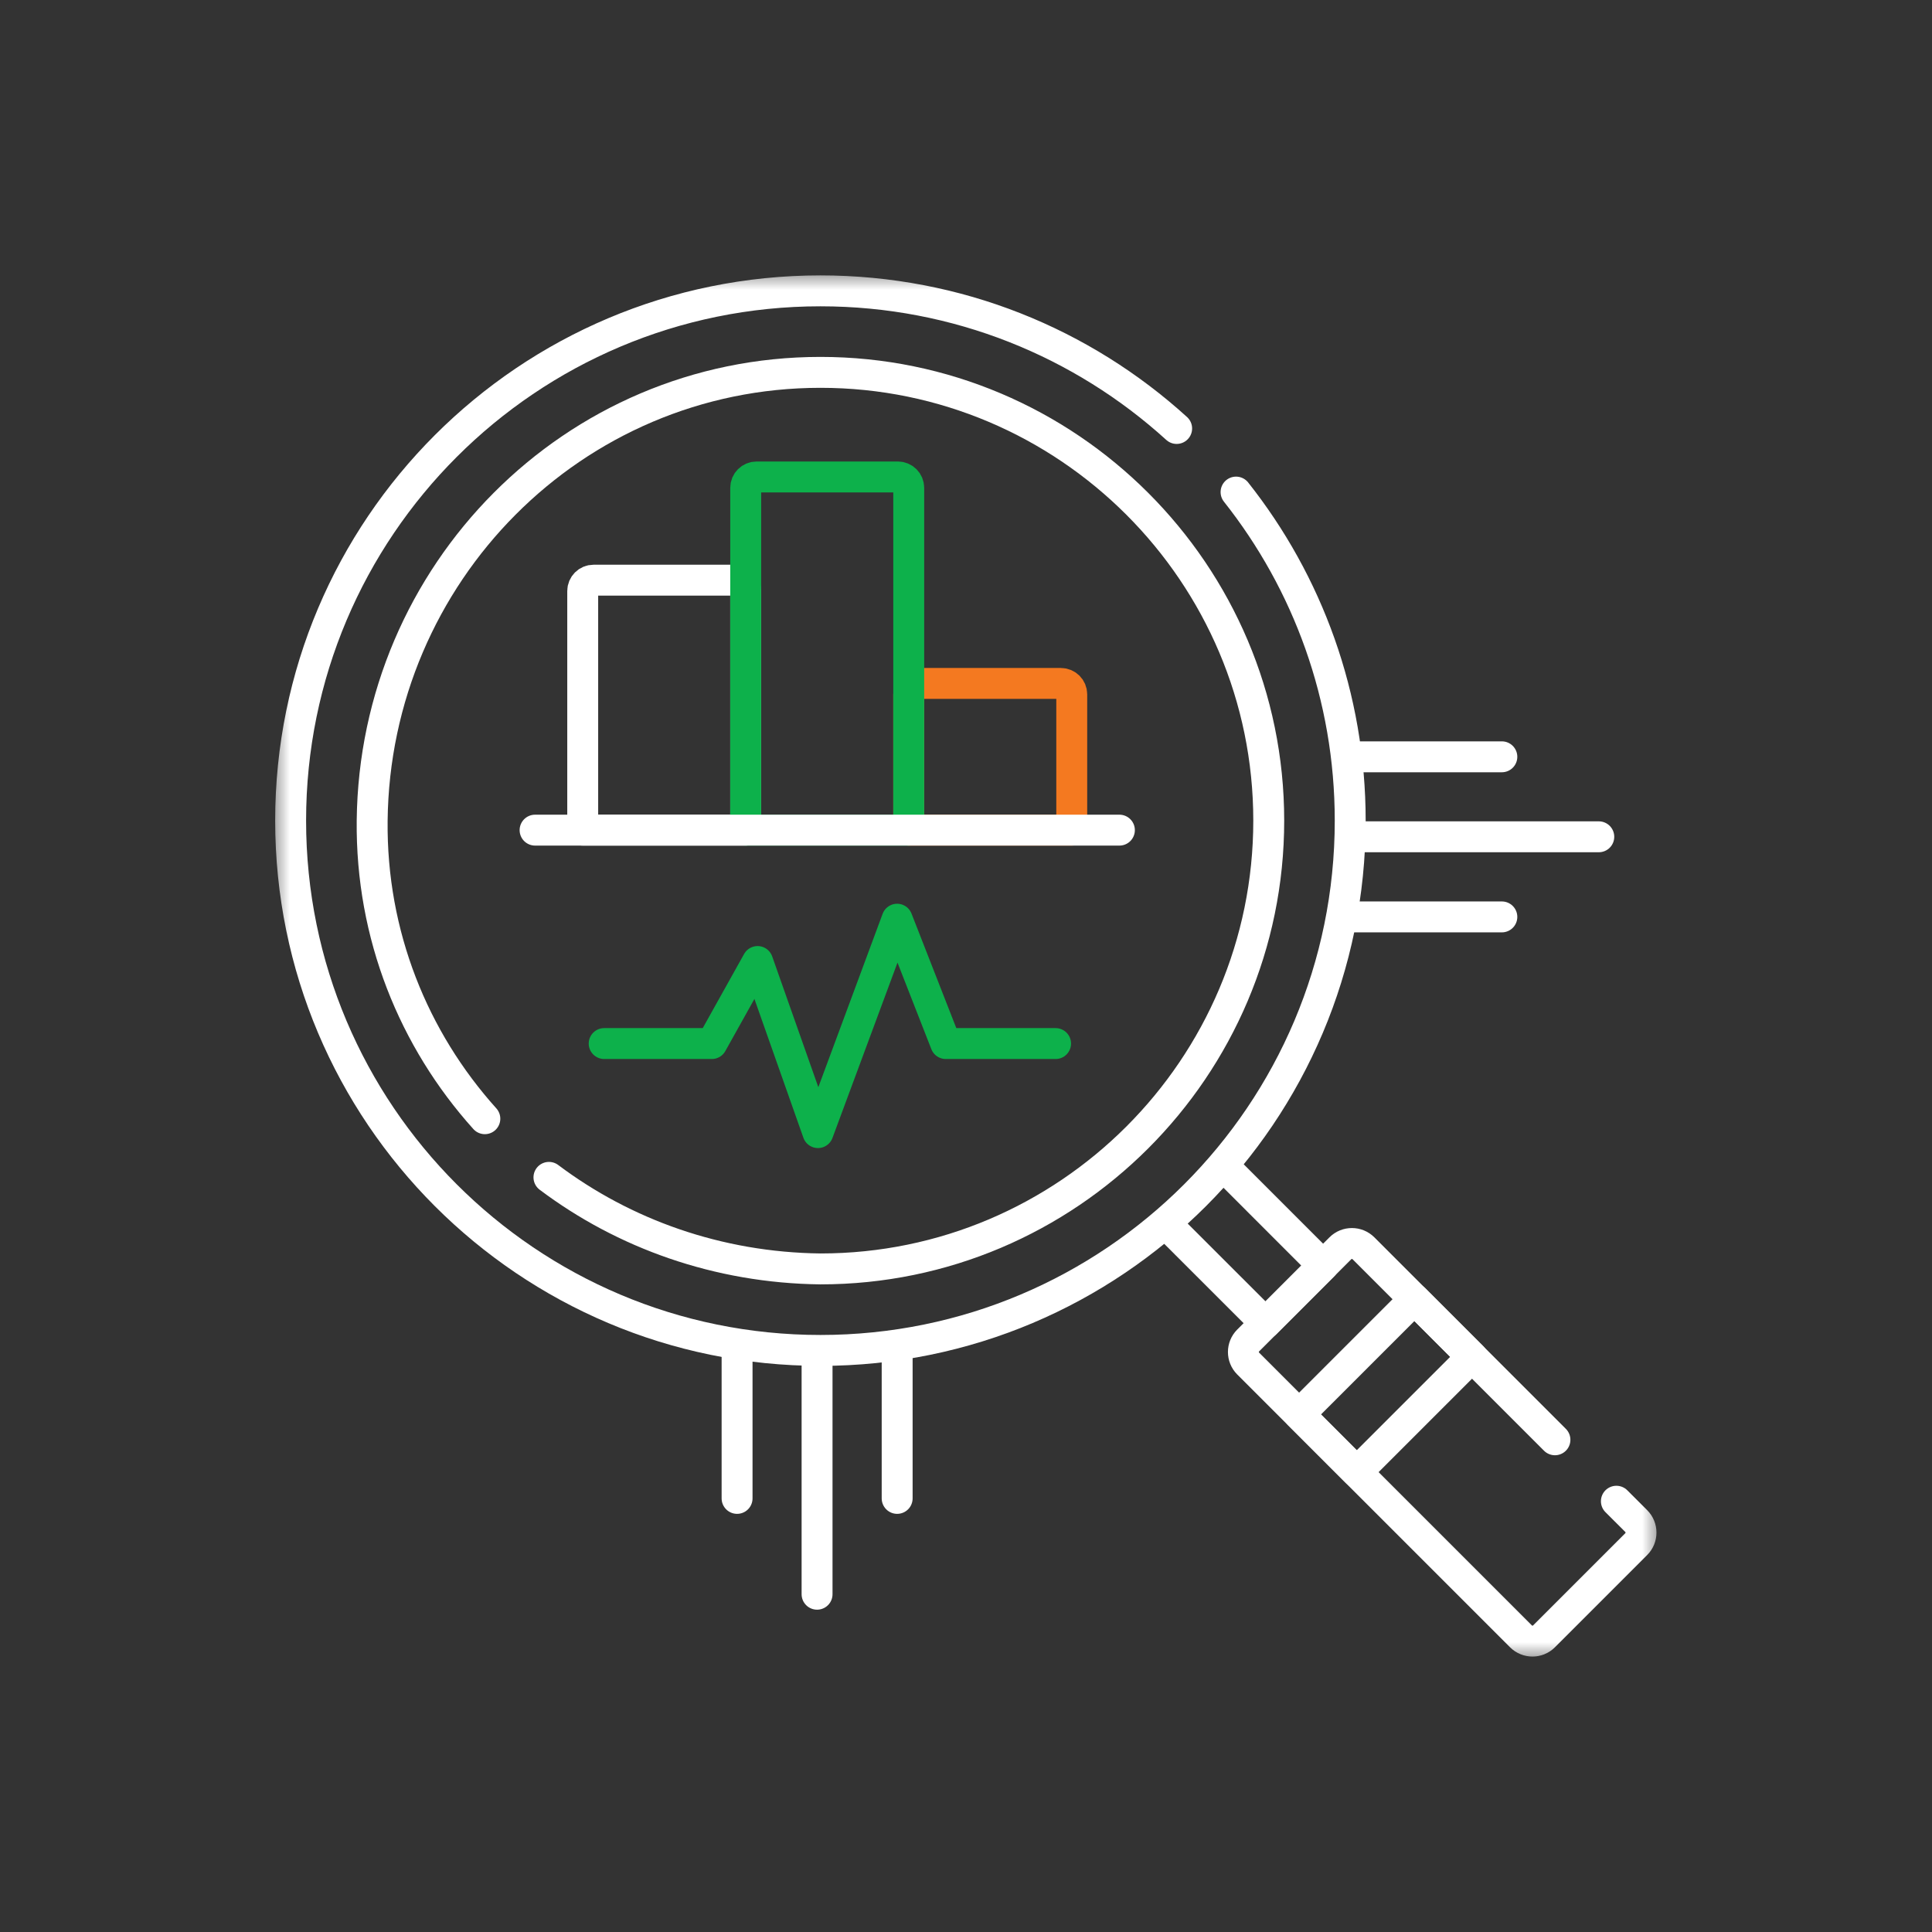
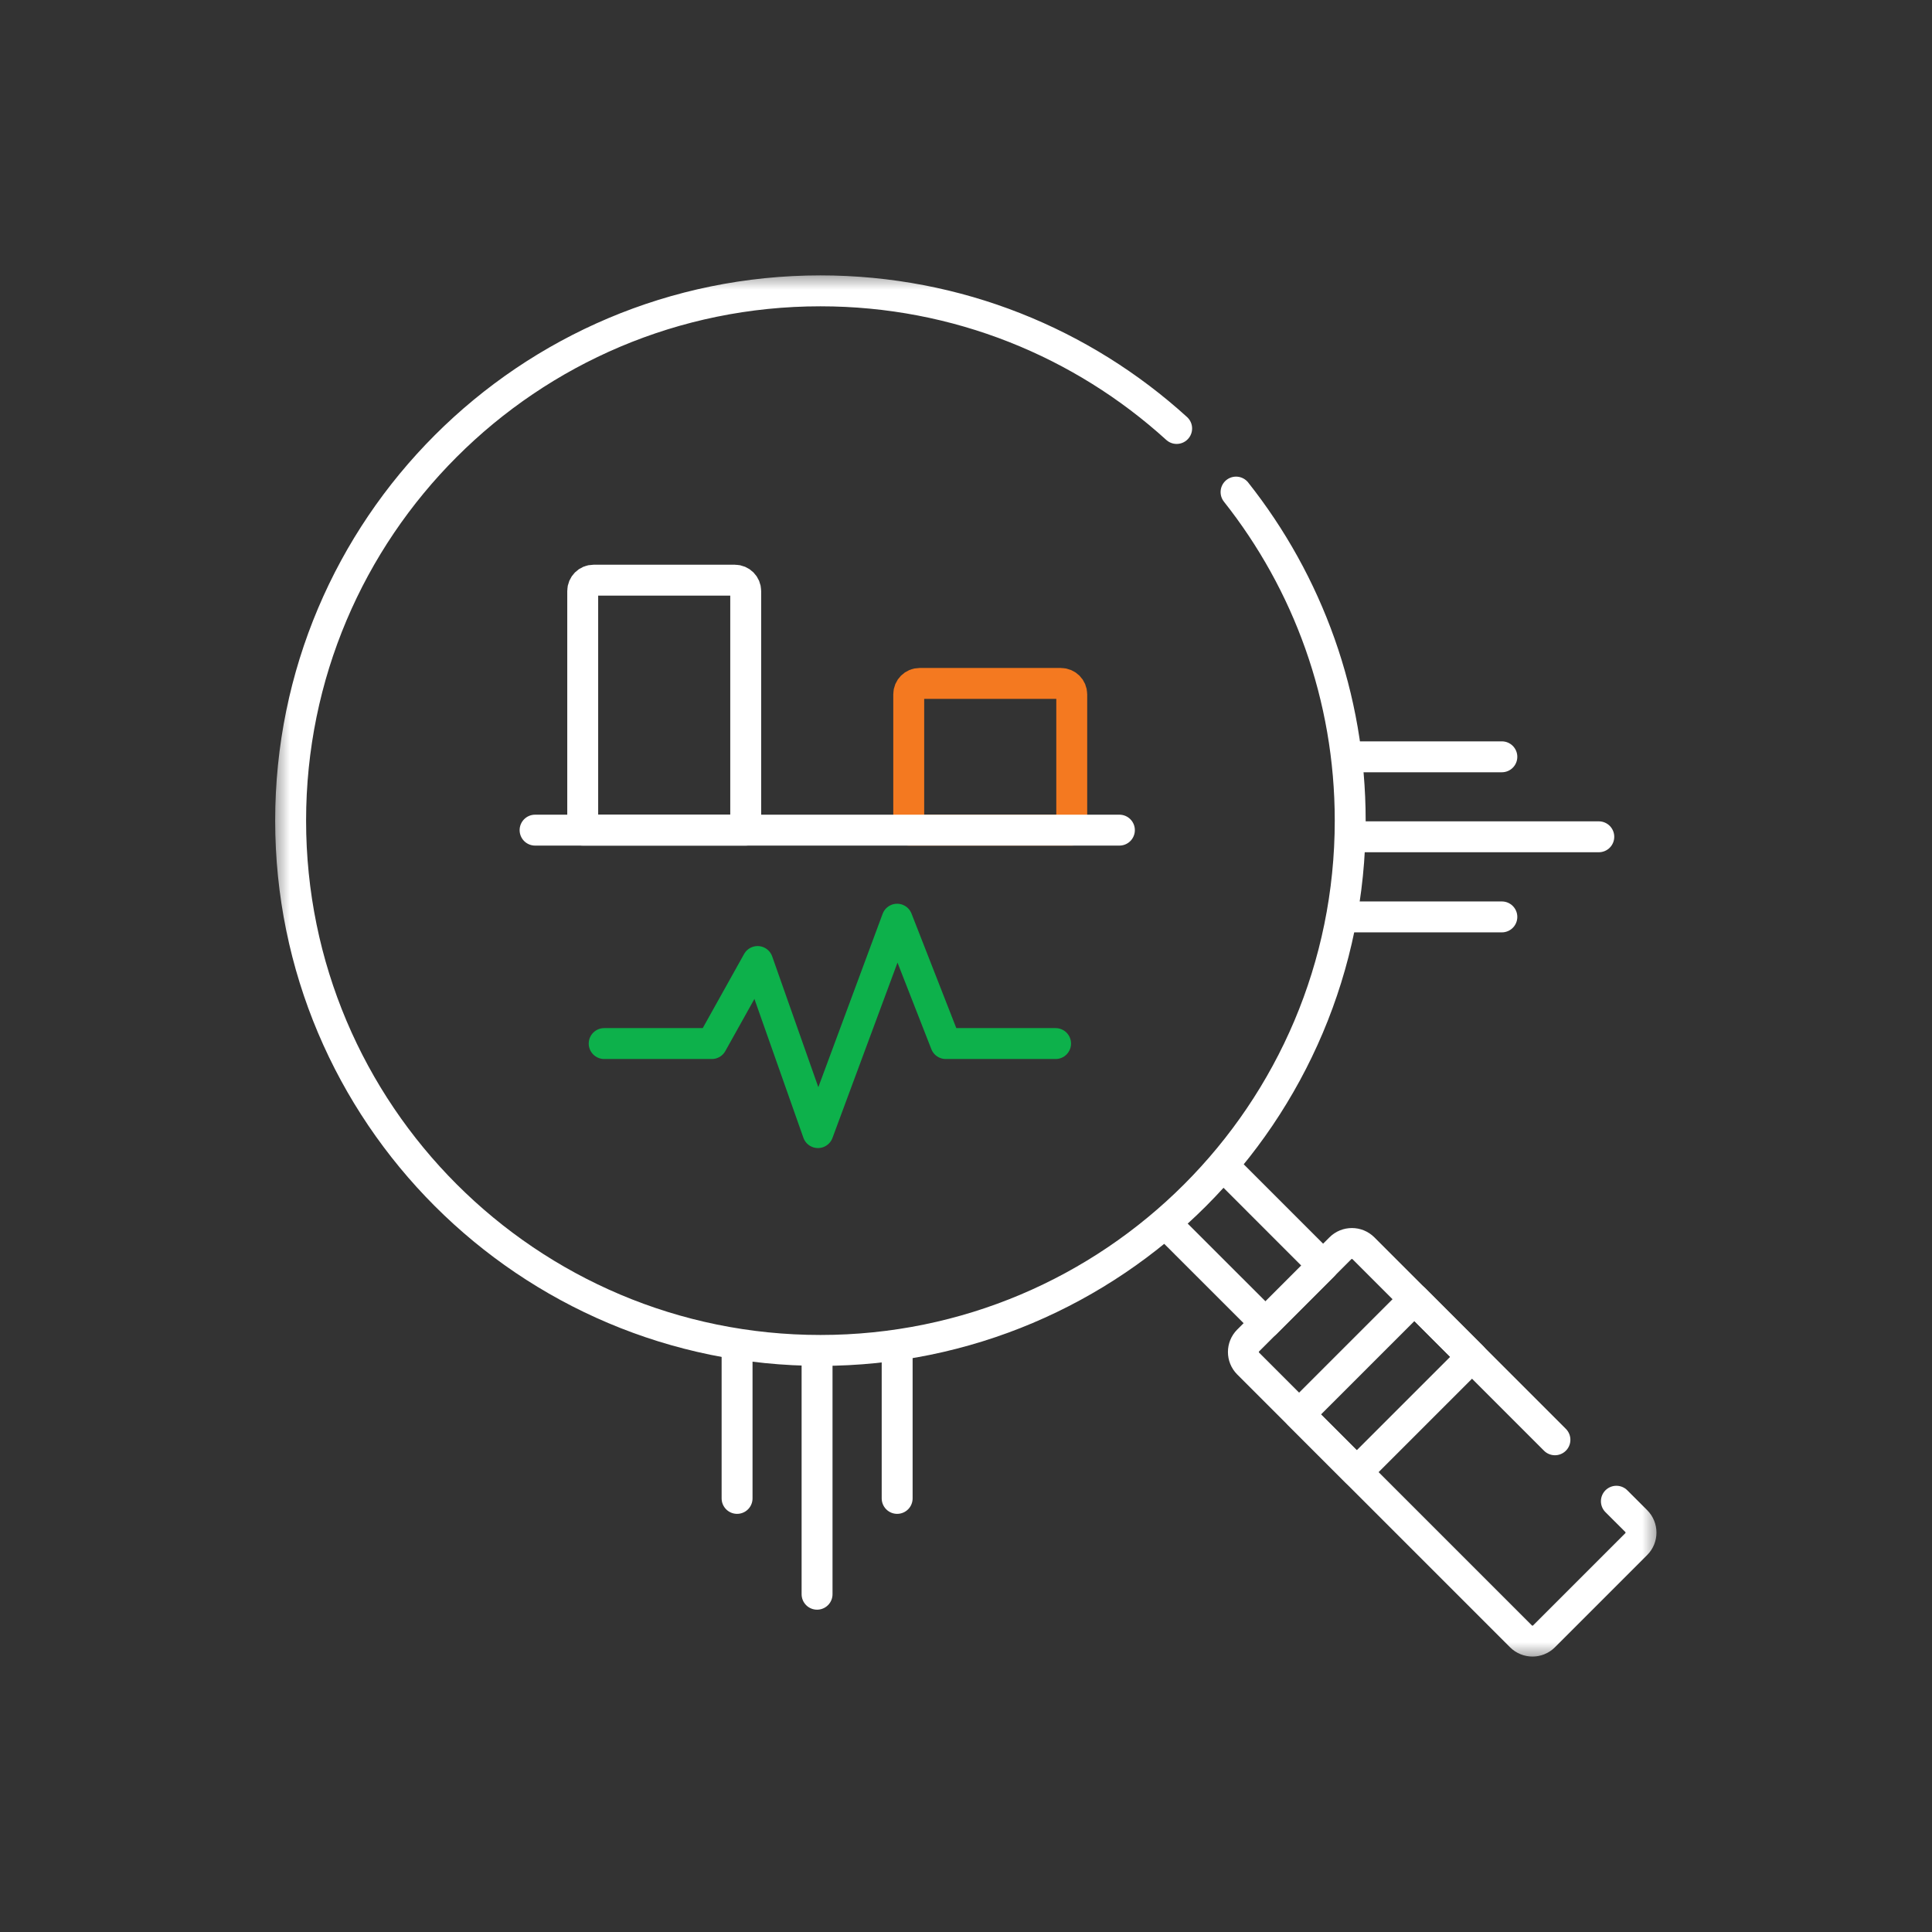
<svg xmlns="http://www.w3.org/2000/svg" width="90" height="90" viewBox="0 0 90 90" fill="none">
  <rect x="0" y="0" width="90" height="90" fill="#333333" stroke="none" />
  <path d="M41.793 62.745V69.801" stroke="white" stroke-width="1.44" stroke-miterlimit="10" stroke-linecap="round" stroke-linejoin="round" />
  <path d="M34.336 62.745V69.801" stroke="white" stroke-width="1.44" stroke-miterlimit="10" stroke-linecap="round" stroke-linejoin="round" />
  <mask id="mask0_6701_17771" style="mask-type:luminance" maskUnits="userSpaceOnUse" x="12" y="12" width="66" height="66">
    <path d="M12.594 12.598H77.394V77.398H12.594V12.598Z" fill="white" />
  </mask>
  <g mask="url(#mask0_6701_17771)">
    <path d="M38.062 63.188V74.265" stroke="white" stroke-width="1.44" stroke-miterlimit="10" stroke-linecap="round" stroke-linejoin="round" />
  </g>
  <path d="M62.906 35.255H69.962" stroke="white" stroke-width="1.44" stroke-miterlimit="10" stroke-linecap="round" stroke-linejoin="round" />
  <path d="M62.906 42.713H69.962" stroke="white" stroke-width="1.44" stroke-miterlimit="10" stroke-linecap="round" stroke-linejoin="round" />
  <mask id="mask1_6701_17771" style="mask-type:luminance" maskUnits="userSpaceOnUse" x="12" y="12" width="66" height="66">
    <path d="M12.594 12.598H77.394V77.398H12.594V12.598Z" fill="white" />
  </mask>
  <g mask="url(#mask1_6701_17771)">
    <path d="M63.18 38.981H74.478" stroke="white" stroke-width="1.44" stroke-miterlimit="10" stroke-linecap="round" stroke-linejoin="round" />
    <path d="M75.297 69.933L76.222 70.857C76.519 71.154 76.519 71.635 76.222 71.931L71.926 76.227C71.63 76.523 71.149 76.523 70.852 76.227L58.144 63.519C57.848 63.222 57.848 62.742 58.144 62.445L62.44 58.149C62.737 57.853 63.217 57.853 63.514 58.149L72.435 67.071" stroke="white" stroke-width="1.44" stroke-miterlimit="10" stroke-linecap="round" stroke-linejoin="round" />
    <path d="M57.129 54.447L61.636 58.955L58.952 61.64L54.449 57.139" stroke="white" stroke-width="1.44" stroke-miterlimit="10" stroke-linecap="round" stroke-linejoin="round" />
    <path d="M68.574 63.206L63.204 68.575L60.52 65.89L65.889 60.521L68.574 63.206Z" stroke="white" stroke-width="1.44" stroke-miterlimit="10" stroke-linecap="round" stroke-linejoin="round" />
    <path d="M57.58 22.923C60.91 27.129 62.898 32.447 62.898 38.228C62.898 51.859 51.849 62.908 38.219 62.908C24.588 62.908 13.539 51.859 13.539 38.228C13.539 24.598 24.588 13.549 38.219 13.549C44.608 13.549 50.43 15.977 54.813 19.96" stroke="white" stroke-width="1.44" stroke-miterlimit="10" stroke-linecap="round" stroke-linejoin="round" />
-     <path d="M22.586 52.114C19.265 48.421 17.28 43.555 17.337 38.228C17.459 26.714 26.705 17.346 38.22 17.346C49.735 17.346 59.103 26.714 59.103 38.228C59.103 49.743 49.735 59.111 38.22 59.111C33.441 59.055 29.068 57.474 25.572 54.846" stroke="white" stroke-width="1.44" stroke-miterlimit="10" stroke-linecap="round" stroke-linejoin="round" />
    <path d="M27.145 27.533C27.145 27.254 27.371 27.027 27.651 27.027H34.232C34.512 27.027 34.738 27.254 34.738 27.533V38.671H27.145V27.533Z" stroke="white" stroke-width="1.44" stroke-miterlimit="10" stroke-linecap="round" stroke-linejoin="round" />
    <path d="M49.926 38.671H42.332V32.343C42.332 32.063 42.559 31.837 42.838 31.837H49.419C49.699 31.837 49.926 32.063 49.926 32.343V38.671Z" stroke="#F47920" stroke-width="1.44" stroke-miterlimit="10" stroke-linecap="round" stroke-linejoin="round" />
-     <path d="M42.332 38.671H34.738V22.724C34.738 22.444 34.965 22.218 35.245 22.218H41.826C42.105 22.218 42.332 22.444 42.332 22.724V38.671Z" stroke="#0DB14B" stroke-width="1.44" stroke-miterlimit="10" stroke-linecap="round" stroke-linejoin="round" />
    <path d="M24.926 38.671H52.146" stroke="white" stroke-width="1.44" stroke-miterlimit="10" stroke-linecap="round" stroke-linejoin="round" />
    <path d="M28.145 48.613H33.159L35.292 44.791L38.104 52.761L41.791 42.82L44.057 48.613H49.173" stroke="#0DB14B" stroke-width="1.44" stroke-miterlimit="10" stroke-linecap="round" stroke-linejoin="round" />
  </g>
</svg>